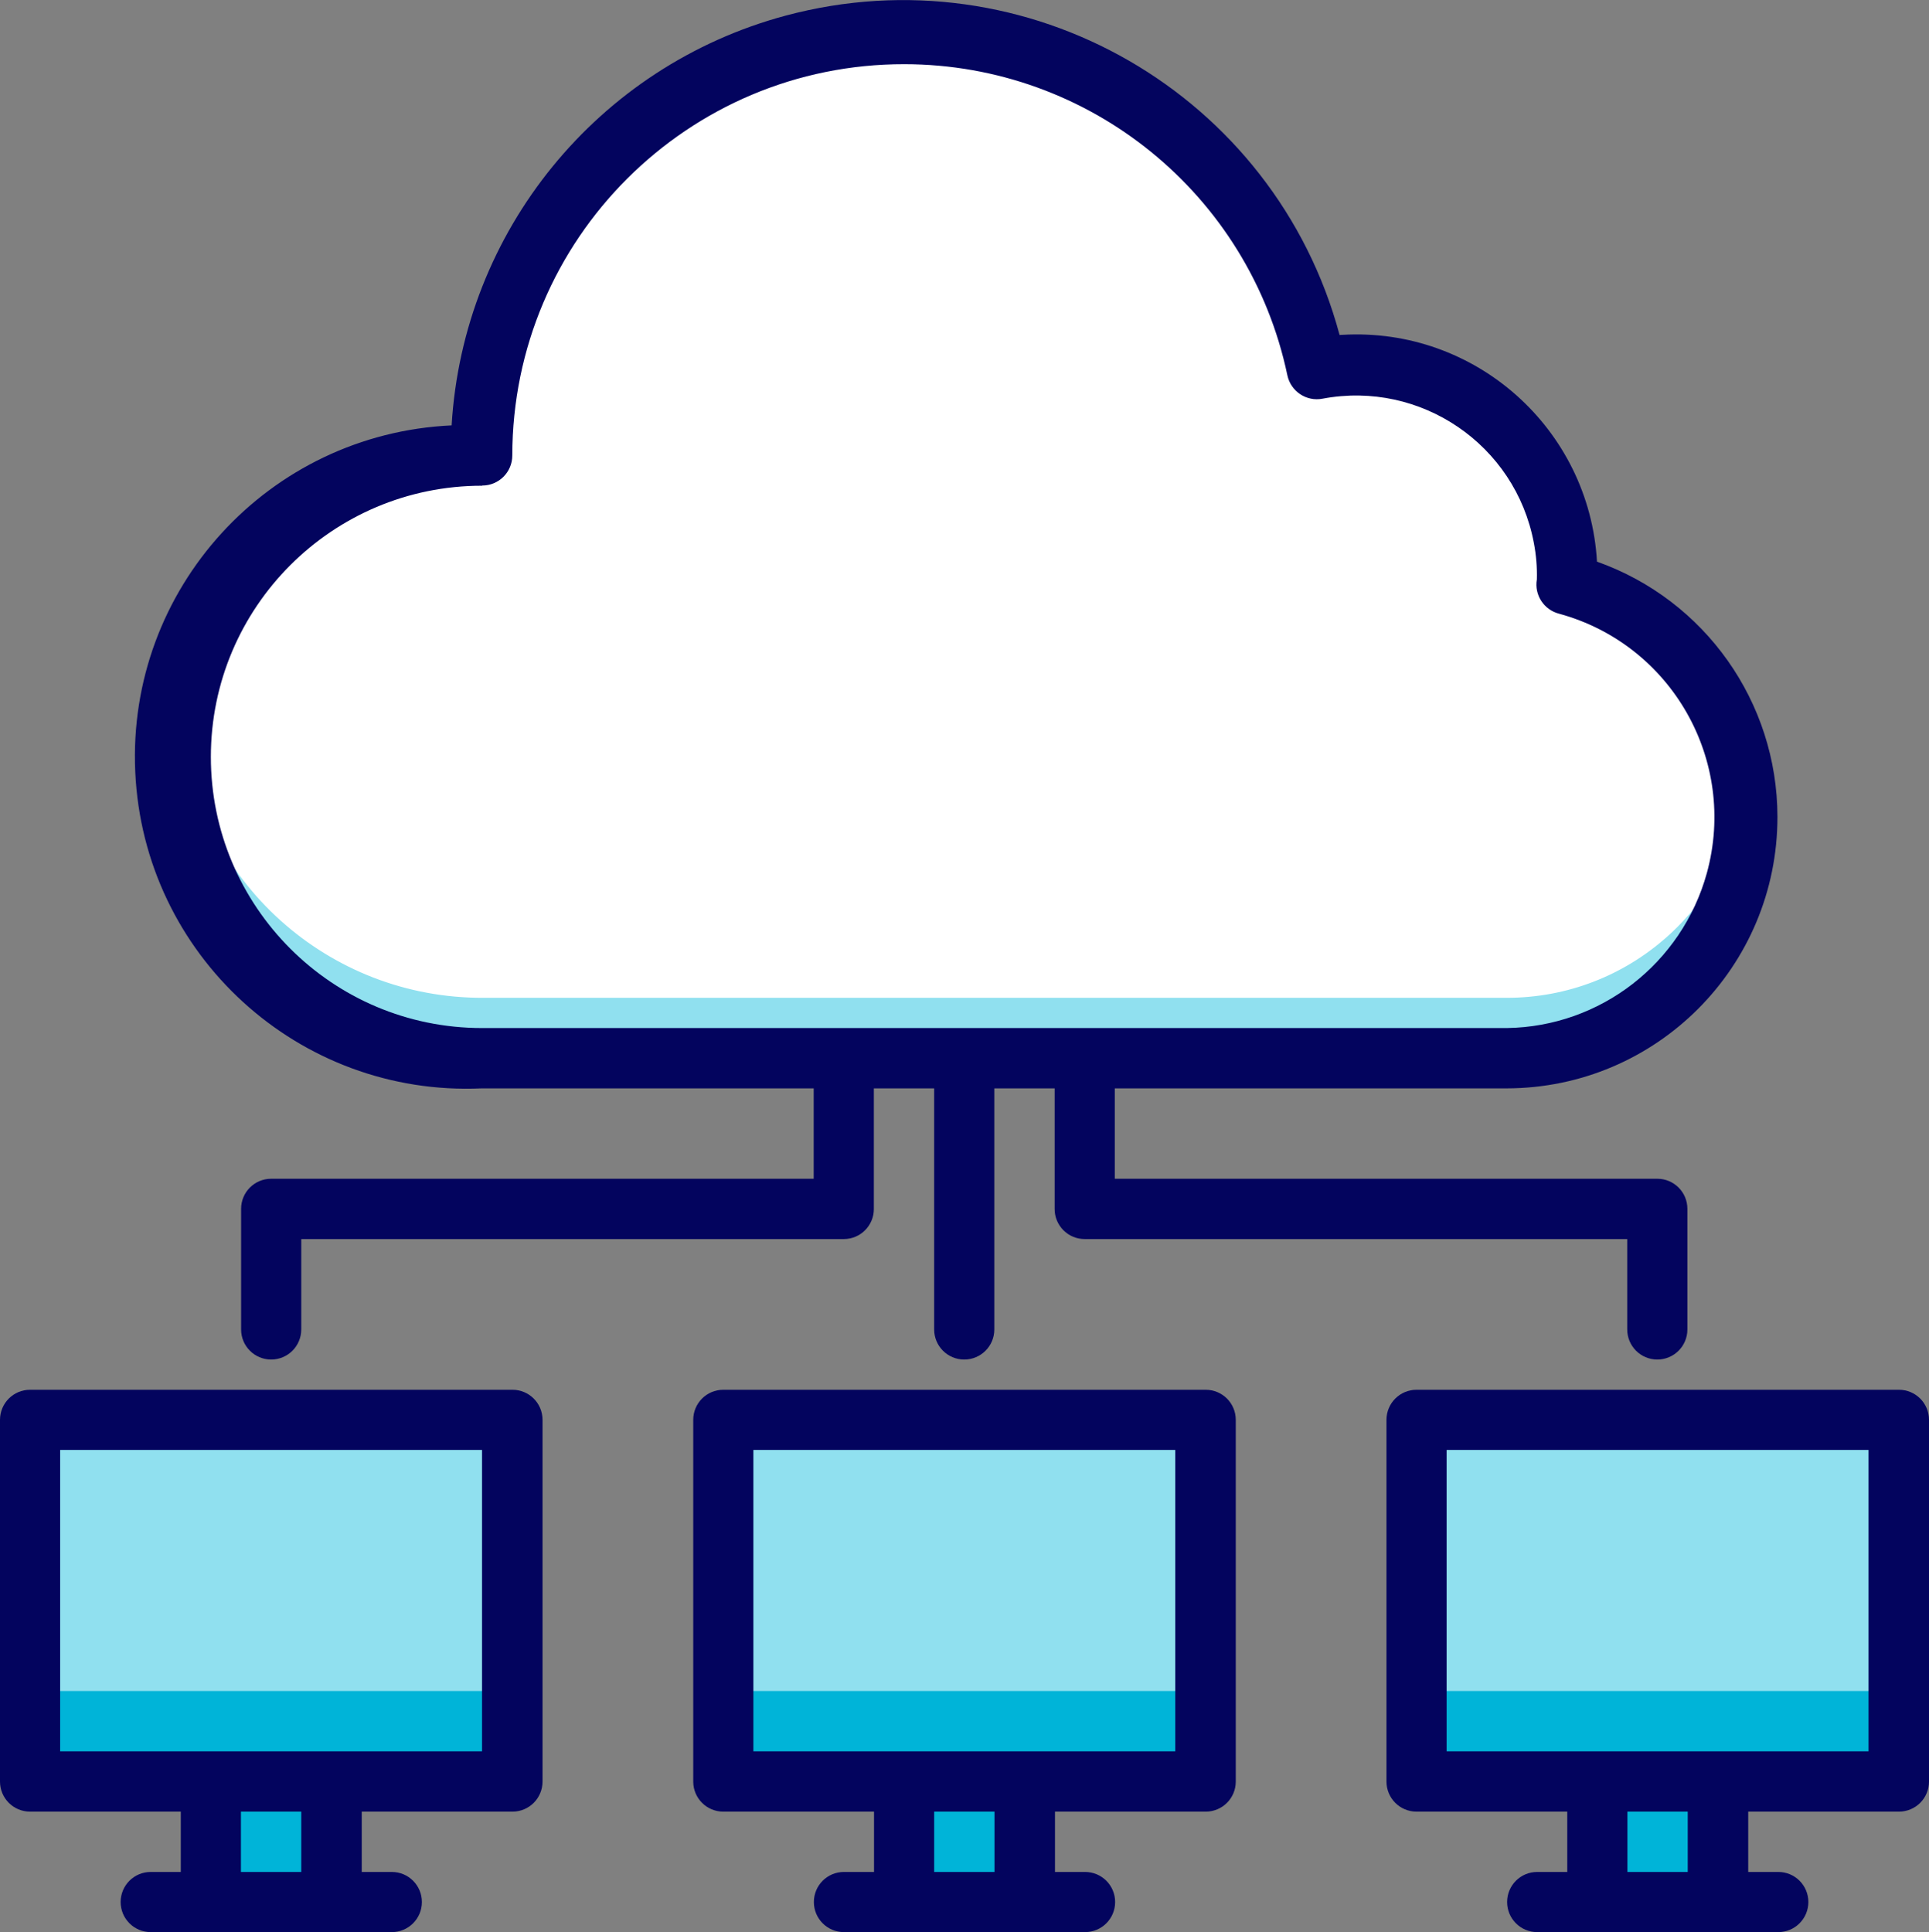
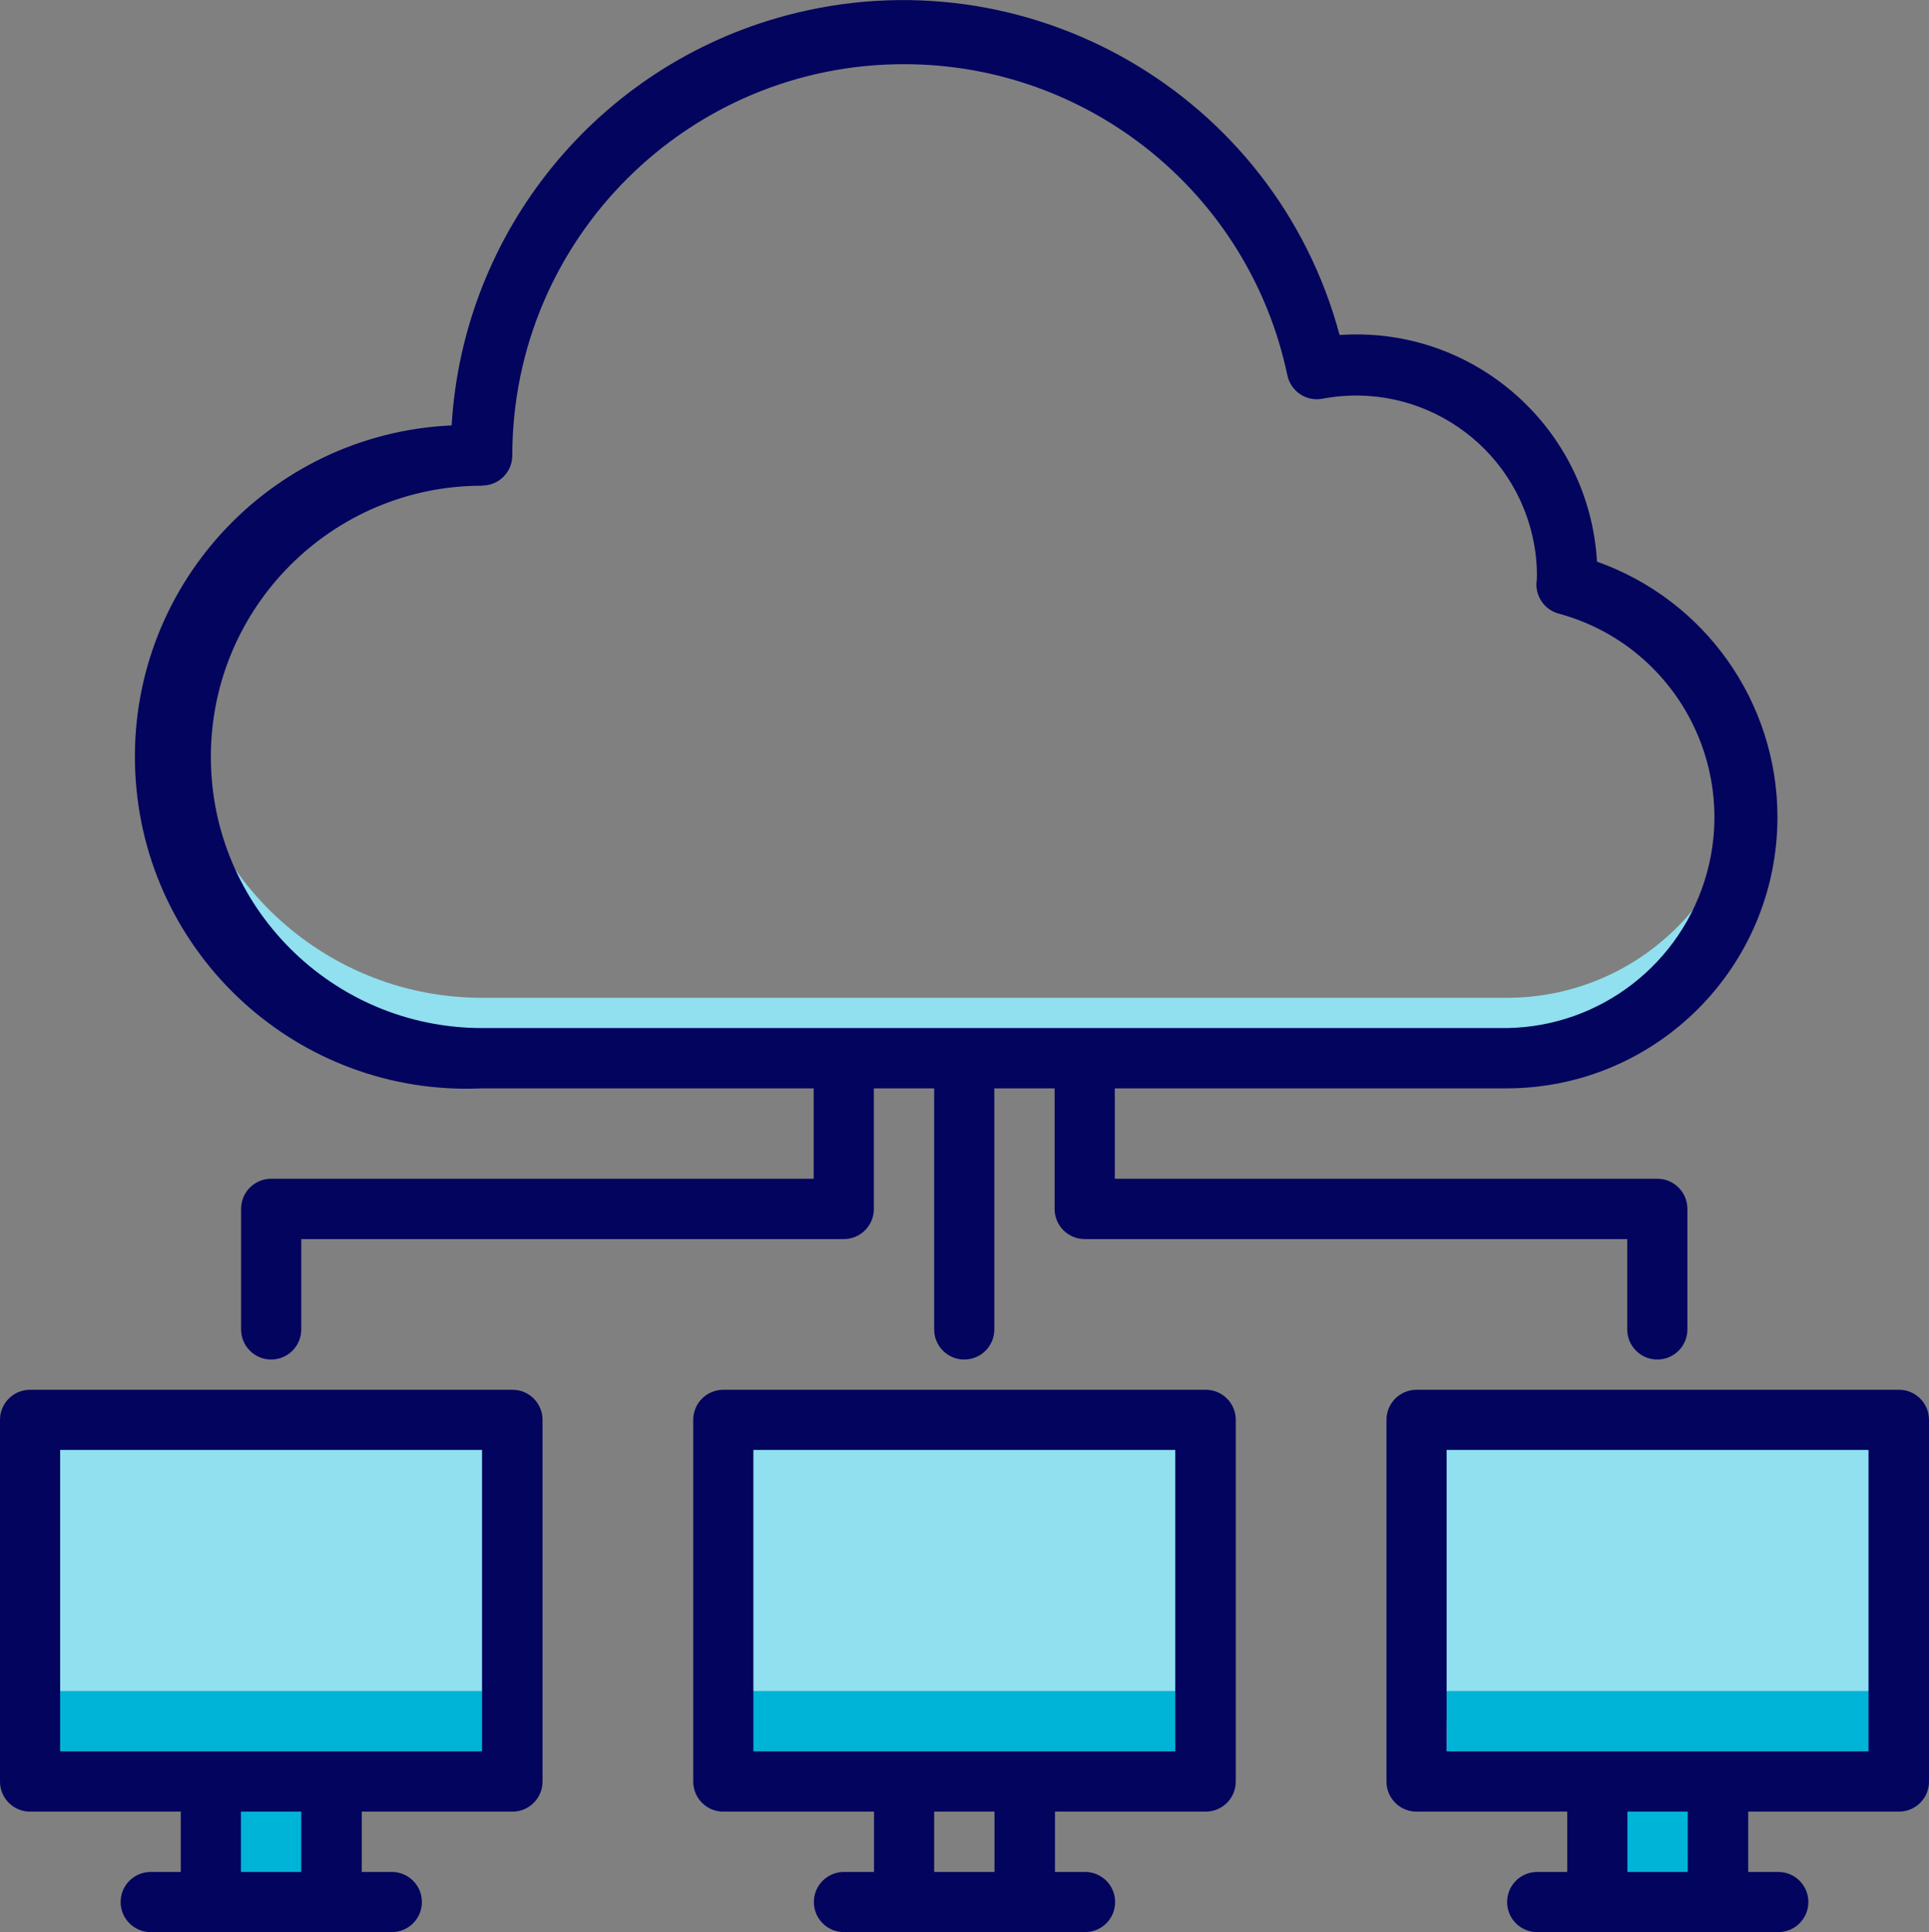
<svg xmlns="http://www.w3.org/2000/svg" id="Layer_2" data-name="Layer 2" viewBox="0 0 114.81 115">
  <rect x="0" y="0" width="114.81" height="115" fill="#808080" stroke="none" />
  <defs>
    <style>
      .cls-1 {
        fill: #03045e;
      }

      .cls-1, .cls-2, .cls-3, .cls-4 {
        stroke-width: 0px;
      }

      .cls-2 {
        fill: #90e0ef;
      }

      .cls-3 {
        fill: #00b4d8;
      }

      .cls-4 {
        fill: #fff;
      }
    </style>
  </defs>
  <g id="Layer_2-2" data-name="Layer 2">
    <g id="Layer_3" data-name="Layer 3">
      <g id="Cloud_Computing" data-name="Cloud Computing">
-         <path class="cls-4" d="m93.28,34.75c.25-6.93-5.17-12.75-12.1-13-.93-.03-1.86.04-2.77.21C75.6,8.38,62.31-.36,48.73,2.45c-11.69,2.42-20.06,12.72-20.03,24.66-9.91,0-17.94,8.03-17.94,17.94s8.03,17.94,17.94,17.94h60.99c7.93-.02,14.33-6.47,14.31-14.39-.02-6.51-4.42-12.2-10.72-13.84h0Z" />
        <path class="cls-2" d="m89.69,62.98H28.7c-9.91,0-17.94-8.03-17.94-17.94,0-.6.03-1.2.09-1.79.92,9.2,8.69,16.19,17.94,16.14h60.9c7.23,0,13.32-5.39,14.22-12.56.99,7.86-4.58,15.04-12.44,16.03-.59.07-1.19.11-1.78.11h0Z" />
        <rect class="cls-2" x="43.05" y="84.51" width="28.7" height="21.53" rx="1.79" ry="1.79" />
-         <rect class="cls-3" x="53.81" y="106.04" width="7.18" height="7.18" />
        <rect class="cls-2" x="84.31" y="84.51" width="28.7" height="21.53" rx="1.79" ry="1.79" />
        <rect class="cls-3" x="95.07" y="106.04" width="7.18" height="7.18" />
        <rect class="cls-2" x="1.79" y="84.51" width="28.7" height="21.53" rx="1.79" ry="1.79" />
        <path class="cls-3" d="m43.05,100.65h28.7v3.59c0,.99-.8,1.79-1.79,1.79h-25.11c-.99,0-1.79-.8-1.79-1.79v-3.59h-.01Z" />
-         <path class="cls-3" d="m84.31,100.65h28.7v3.59c0,.99-.8,1.79-1.79,1.79h-25.11c-.99,0-1.79-.8-1.79-1.79v-3.59h-.01Z" />
+         <path class="cls-3" d="m84.31,100.65h28.7v3.59c0,.99-.8,1.79-1.79,1.79h-25.11v-3.59h-.01Z" />
        <path class="cls-3" d="m1.79,100.65h28.7v3.59c0,.99-.8,1.79-1.79,1.79H3.59c-.99,0-1.79-.8-1.79-1.79v-3.59h-.01Z" />
        <rect class="cls-3" x="12.56" y="106.04" width="7.18" height="7.18" />
        <path class="cls-1" d="m28.7,64.78h19.73v5.38H16.14c-.99,0-1.79.8-1.79,1.79v7.18c0,.99.8,1.79,1.79,1.79s1.79-.8,1.79-1.79v-5.38h32.29c.99,0,1.79-.8,1.79-1.79v-7.18h3.59v14.35c0,.99.8,1.79,1.79,1.79s1.79-.8,1.79-1.79v-14.35h3.59v7.18c0,.99.8,1.79,1.79,1.79h32.29v5.38c0,.99.8,1.79,1.79,1.79s1.79-.8,1.79-1.79v-7.18c0-.99-.8-1.79-1.79-1.79h-32.29v-5.38h23.32c8.92-.01,16.13-7.25,16.12-16.17-.01-6.82-4.31-12.9-10.74-15.18-.46-7.91-7.24-13.96-15.15-13.5-.06,0-.11,0-.17.01C75.88,5.59,61.12-2.92,46.76.93c-11.18,3-19.19,12.83-19.88,24.39-10.9.5-19.33,9.73-18.83,20.63s9.73,19.33,20.63,18.83h.02Zm0-35.88c.99,0,1.79-.8,1.79-1.79.01-12.88,10.46-23.31,23.34-23.29,11.01.01,20.52,7.73,22.79,18.51.2.96,1.13,1.59,2.1,1.4,5.84-1.1,11.47,2.74,12.57,8.58.14.72.2,1.45.18,2.18-.16.92.42,1.81,1.33,2.04,6.69,1.83,10.62,8.74,8.79,15.43-1.48,5.38-6.33,9.15-11.91,9.23H28.69c-8.92,0-16.14-7.23-16.14-16.14s7.23-16.14,16.14-16.14h.01Z" />
        <path class="cls-1" d="m71.75,82.72h-28.7c-.99,0-1.79.8-1.79,1.79v21.53c0,.99.8,1.79,1.79,1.79h8.97v3.59h-1.79c-.99,0-1.79.8-1.79,1.79s.8,1.79,1.79,1.79h14.35c.99,0,1.79-.8,1.79-1.79s-.8-1.79-1.79-1.79h-1.79v-3.59h8.97c.99,0,1.79-.8,1.79-1.79v-21.53c0-.99-.8-1.79-1.79-1.79h0Zm-12.56,28.7h-3.59v-3.59h3.59v3.59Zm10.76-7.18h-25.11v-17.94h25.11v17.94Z" />
        <path class="cls-1" d="m113.01,82.72h-28.7c-.99,0-1.79.8-1.79,1.79v21.53c0,.99.8,1.79,1.79,1.79h8.97v3.59h-1.79c-.99,0-1.79.8-1.79,1.79s.8,1.79,1.79,1.79h14.35c.99,0,1.79-.8,1.79-1.79s-.8-1.79-1.79-1.79h-1.79v-3.59h8.97c.99,0,1.79-.8,1.79-1.79v-21.53c0-.99-.8-1.79-1.79-1.79h0Zm-12.56,28.7h-3.59v-3.59h3.59v3.59Zm10.76-7.18h-25.11v-17.94h25.11v17.94Z" />
        <path class="cls-1" d="m30.49,82.72H1.79c-.99,0-1.79.8-1.79,1.79v21.53c0,.99.8,1.79,1.79,1.79h8.97v3.59h-1.79c-.99,0-1.79.8-1.79,1.79s.8,1.79,1.79,1.79h14.35c.99,0,1.79-.8,1.79-1.79s-.8-1.79-1.79-1.79h-1.79v-3.59h8.97c.99,0,1.79-.8,1.79-1.79v-21.53c0-.99-.8-1.79-1.79-1.79h0Zm-12.56,28.7h-3.59v-3.59h3.59v3.59Zm10.76-7.18H3.58v-17.94h25.11v17.94Z" />
      </g>
    </g>
  </g>
</svg>